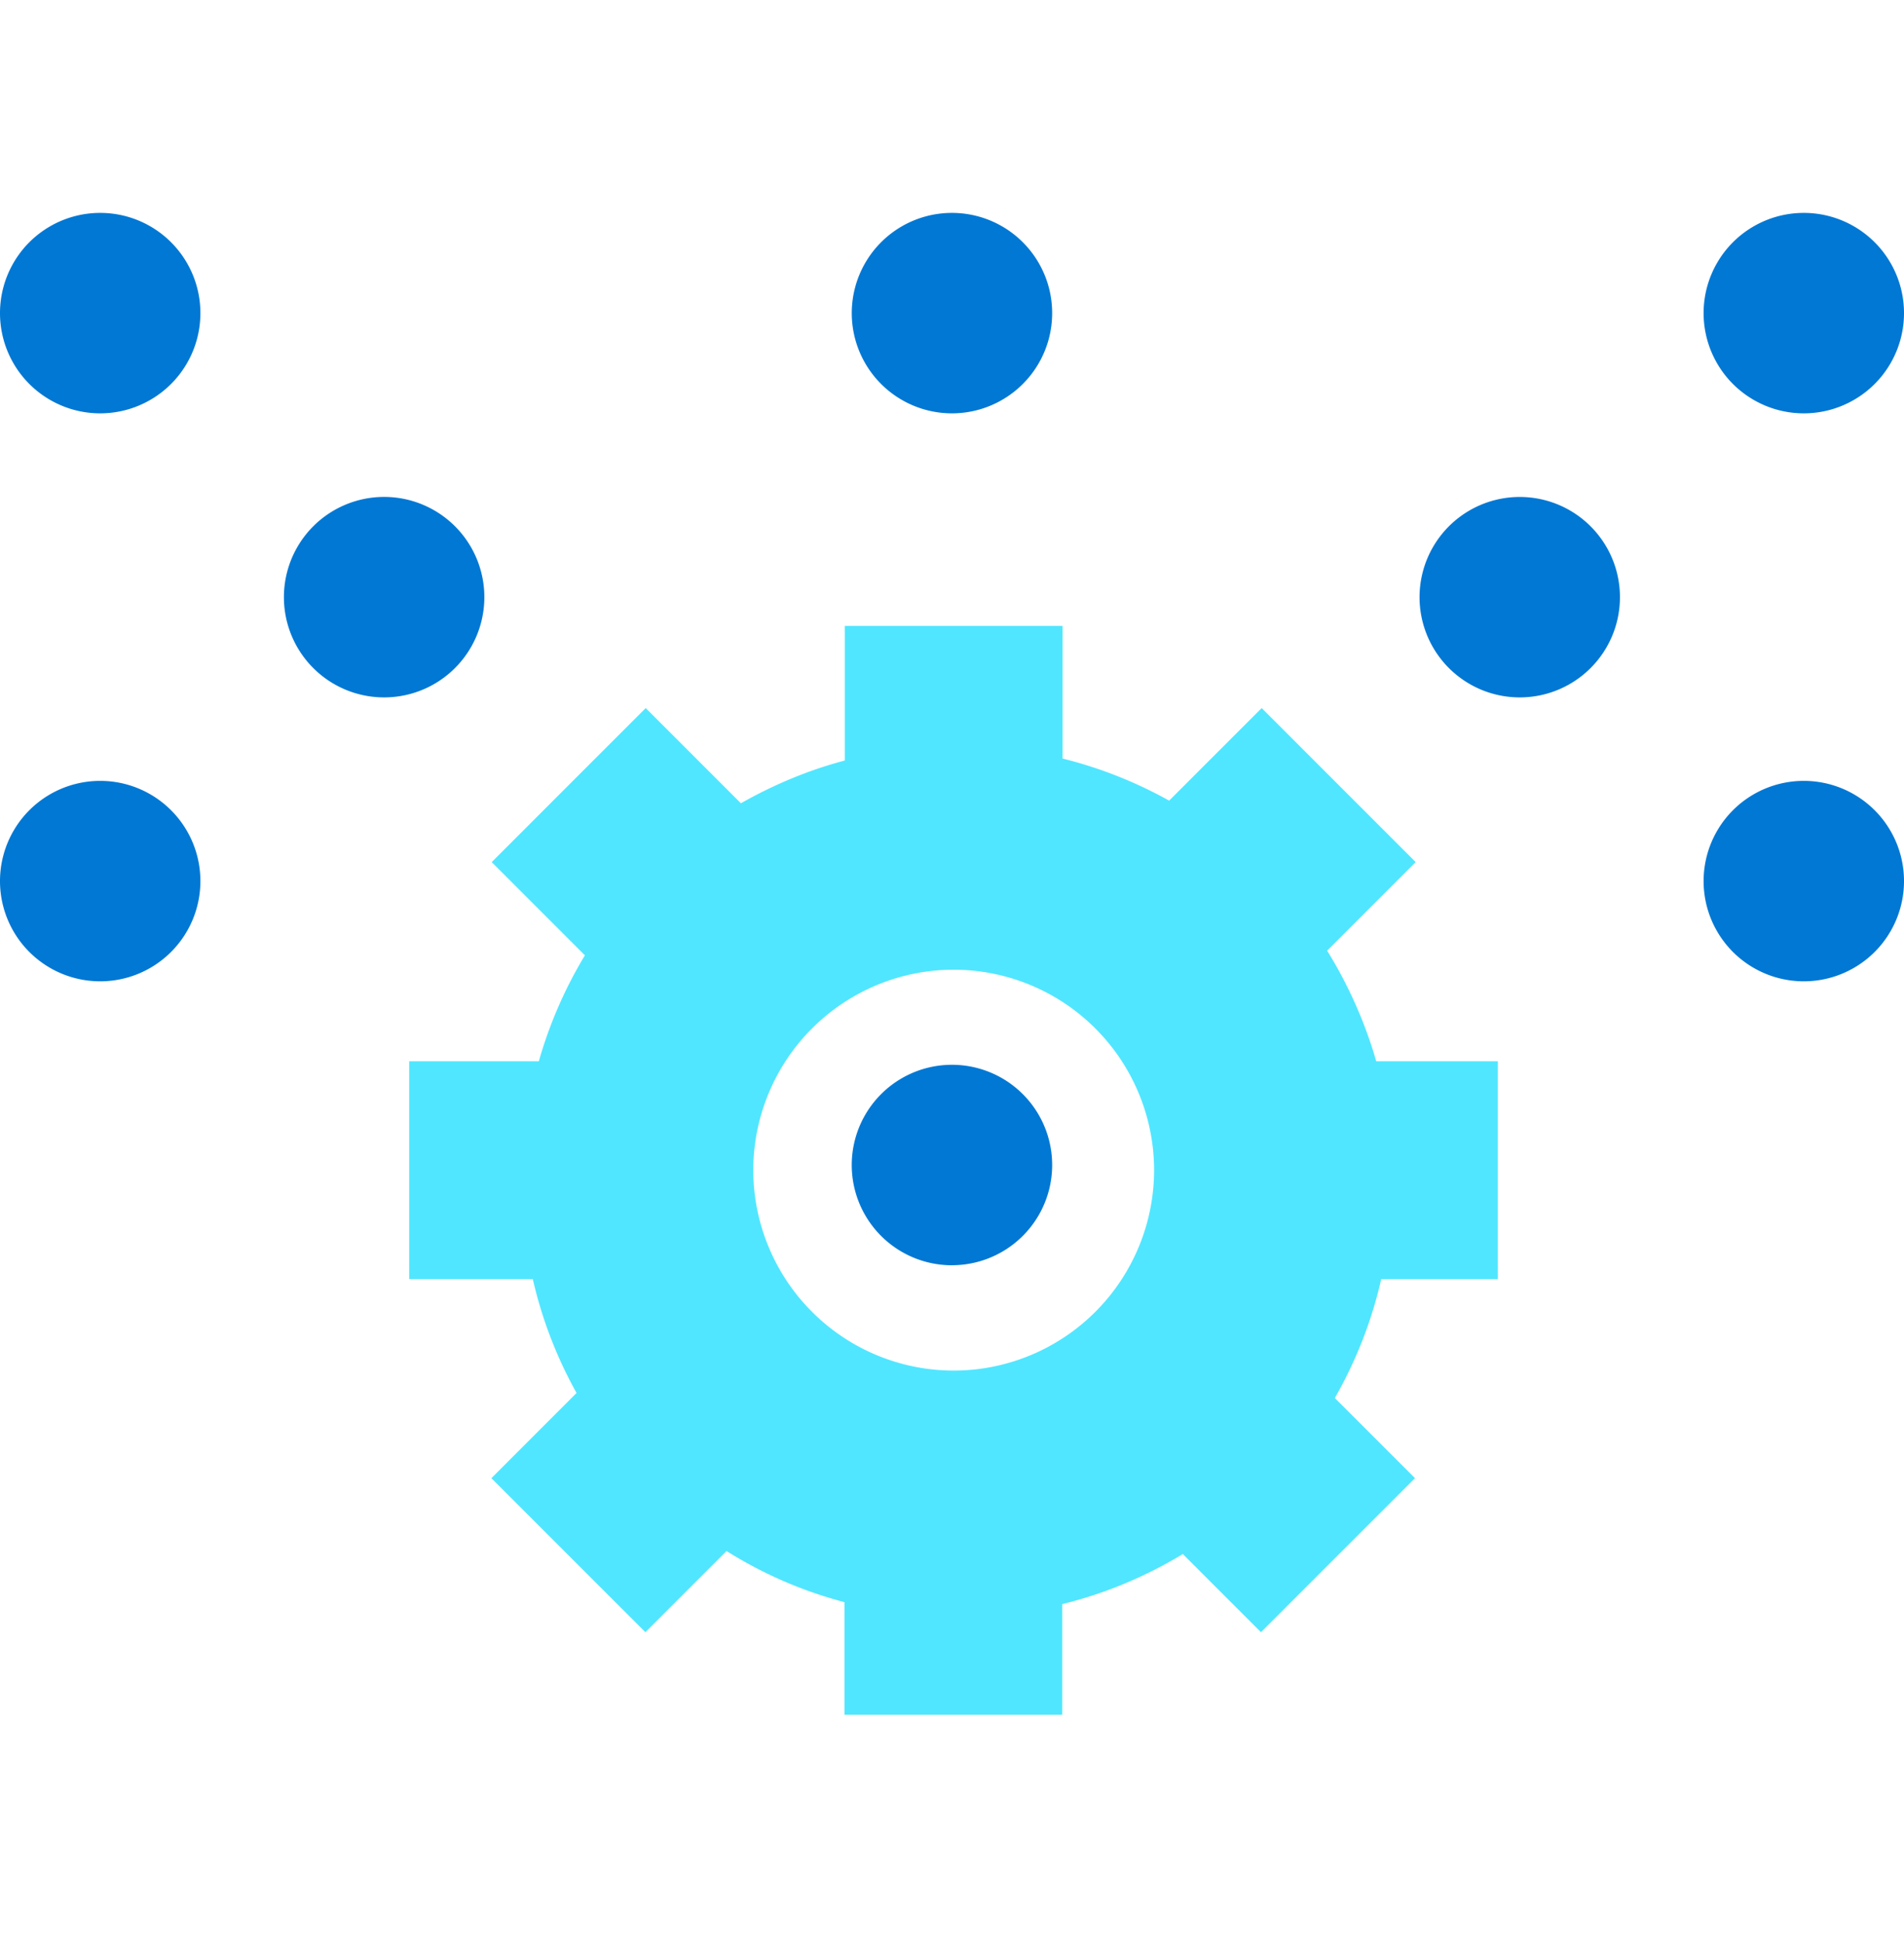
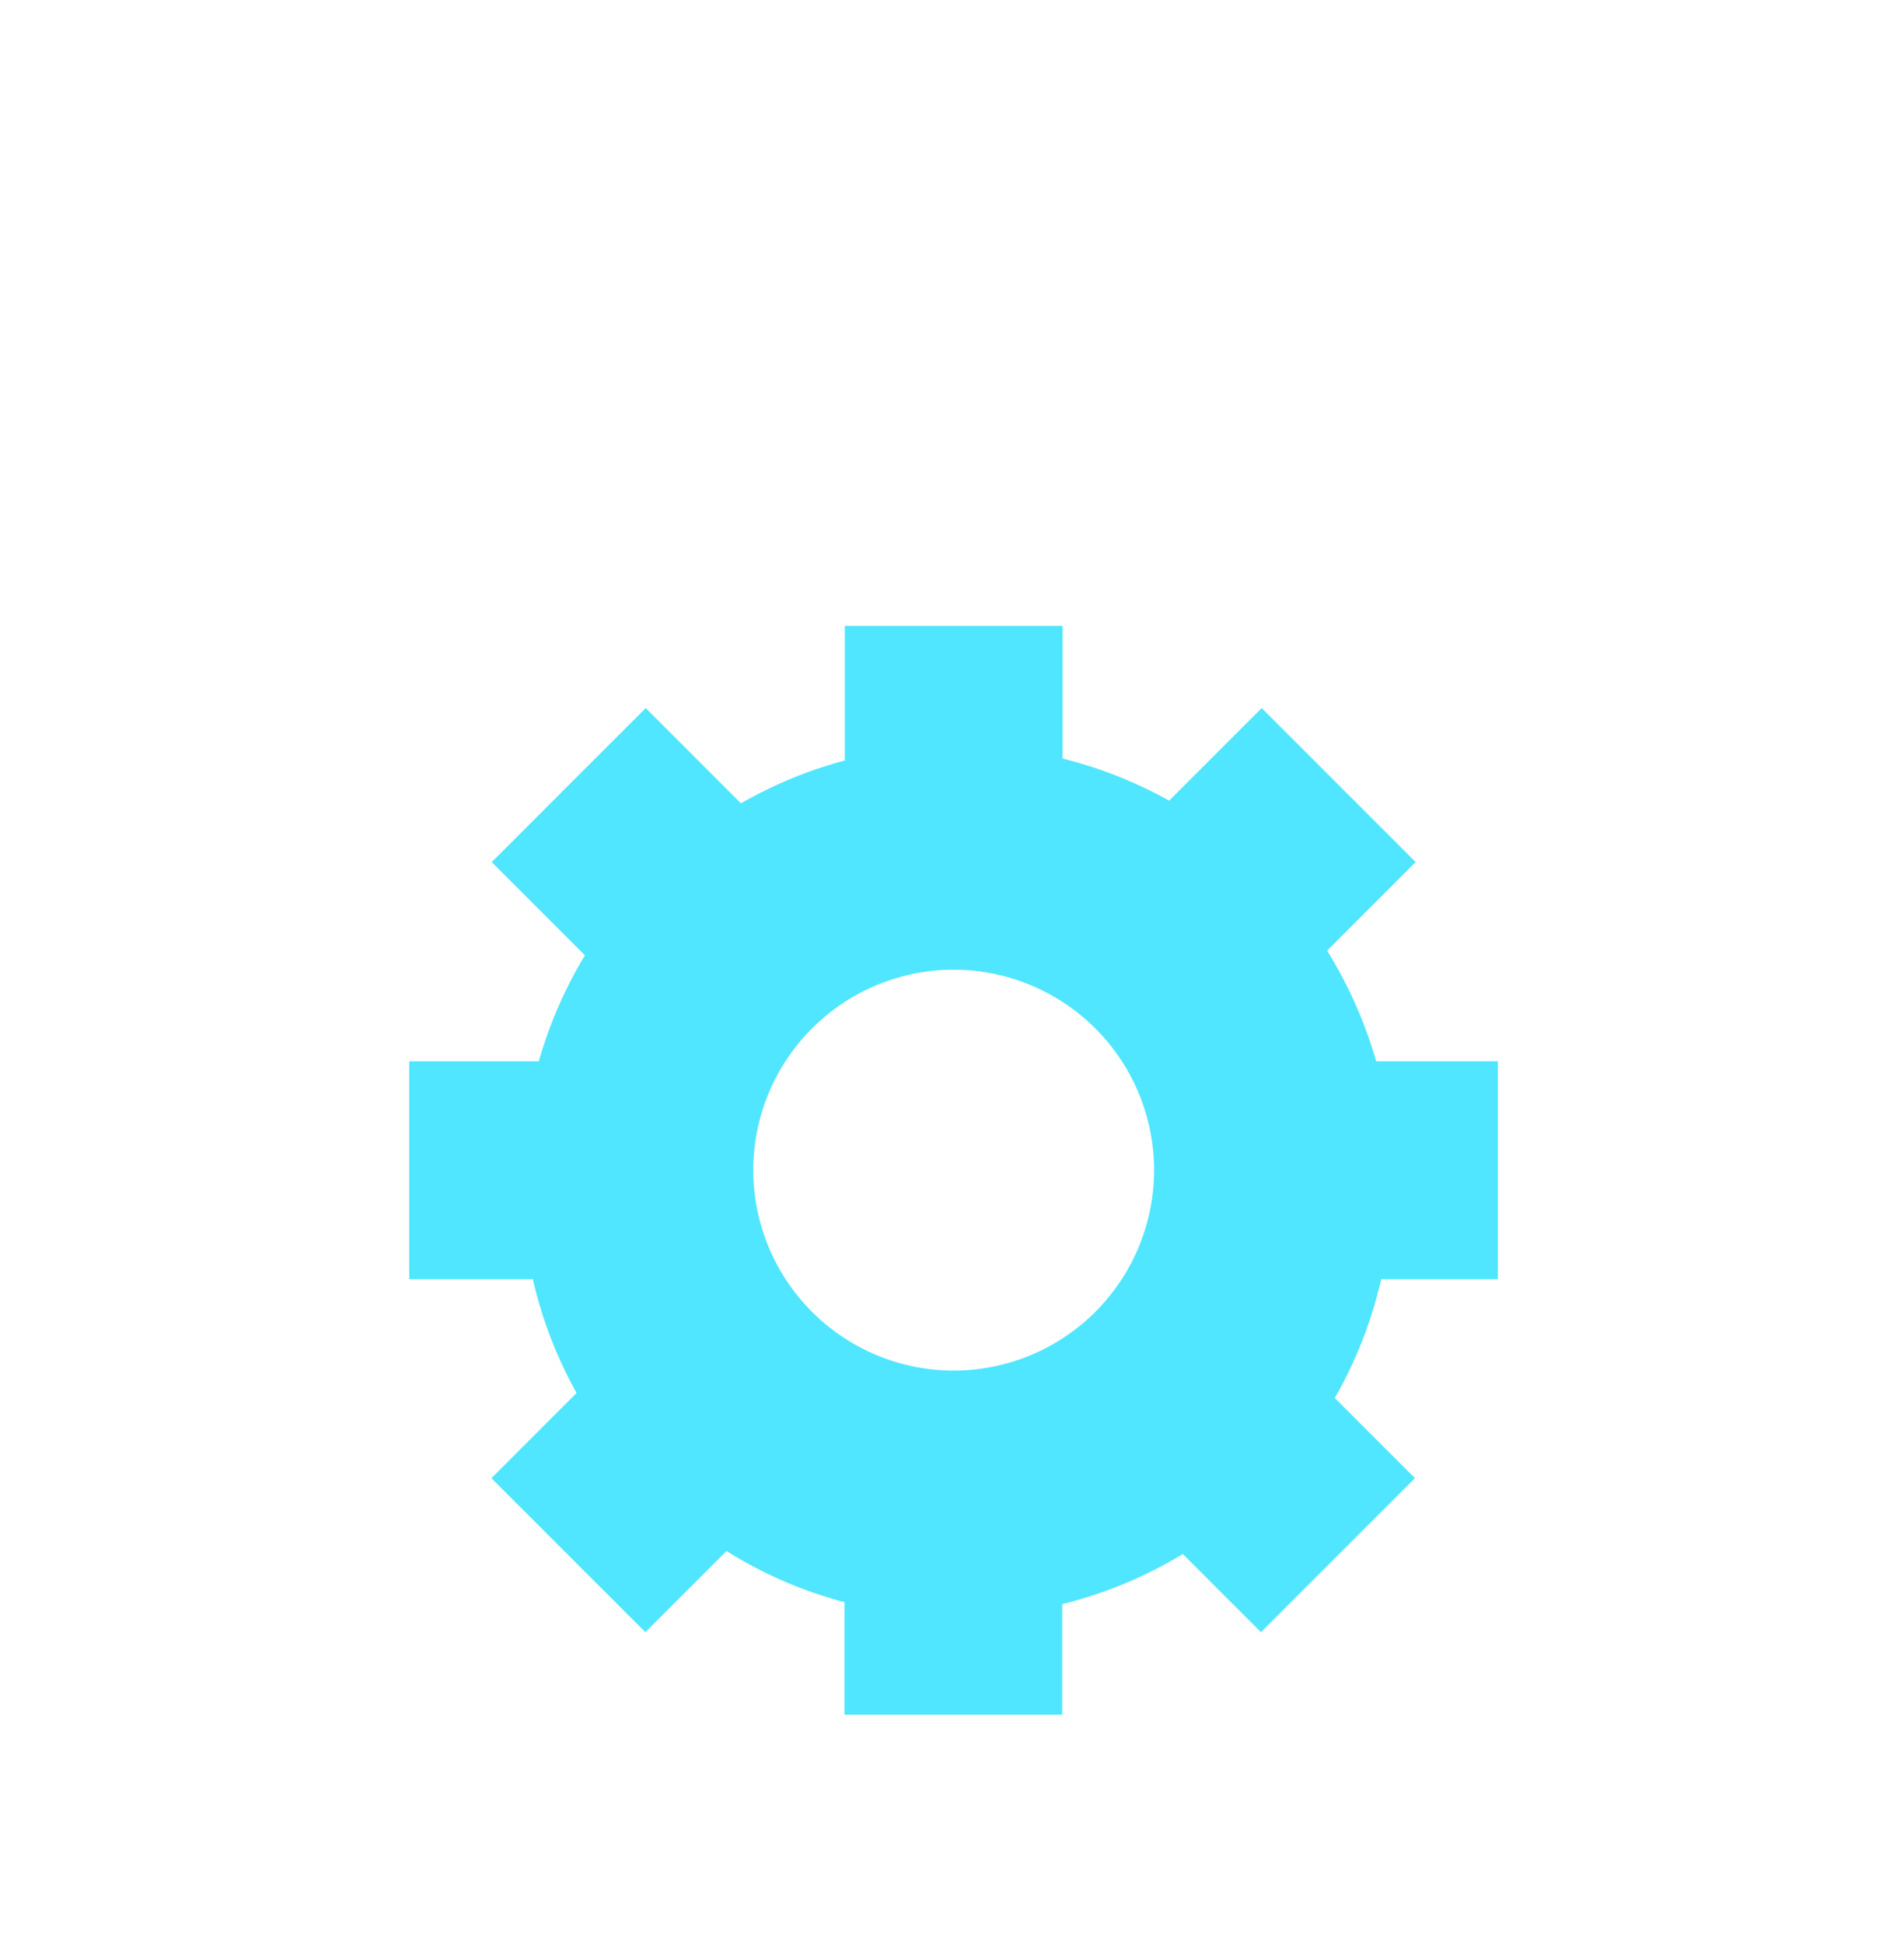
<svg xmlns="http://www.w3.org/2000/svg" viewBox="0 0 48 49">
  <path d="M37.76 32.239v-5.49h-3.065a11.205 11.205 0 00-1.238-2.788l2.232-2.232-3.882-3.882-2.333 2.333a10.96 10.96 0 00-2.686-1.061v-3.343h-5.49v3.393c-.927.244-1.803.615-2.62 1.078l-2.4-2.4-3.882 3.882 2.35 2.35a10.964 10.964 0 00-1.162 2.67h-3.268v5.49h3.116a10.854 10.854 0 001.103 2.871l-2.147 2.148 3.882 3.881 2.046-2.046c.91.573 1.912 1.01 2.973 1.289v2.837h5.49v-2.787a10.89 10.89 0 003.04-1.263l1.97 1.97 3.883-3.882-2.021-2.02c.53-.927.926-1.929 1.17-2.998h2.94zm-13.717 2.307a5.057 5.057 0 01-5.053-5.053 5.056 5.056 0 015.053-5.052 5.057 5.057 0 015.052 5.052 5.057 5.057 0 01-5.052 5.053z" fill="#50E6FF" />
-   <path d="M23.999 10.418a2.526 2.526 0 100-5.052 2.526 2.526 0 000 5.052zm-14.315 7.16a2.526 2.526 0 100-5.053 2.526 2.526 0 000 5.053zm28.629 0a2.526 2.526 0 100-5.052 2.526 2.526 0 000 5.052zm-35.787-7.16a2.526 2.526 0 100-5.052 2.526 2.526 0 000 5.052zm42.948 0a2.526 2.526 0 100-5.052 2.526 2.526 0 000 5.052zM2.526 24.734a2.526 2.526 0 100-5.052 2.526 2.526 0 000 5.052zm42.948 0a2.526 2.526 0 100-5.052 2.526 2.526 0 000 5.052zM23.999 31.89a2.526 2.526 0 100-5.052 2.526 2.526 0 000 5.053z" fill="#0078D4" />
</svg>